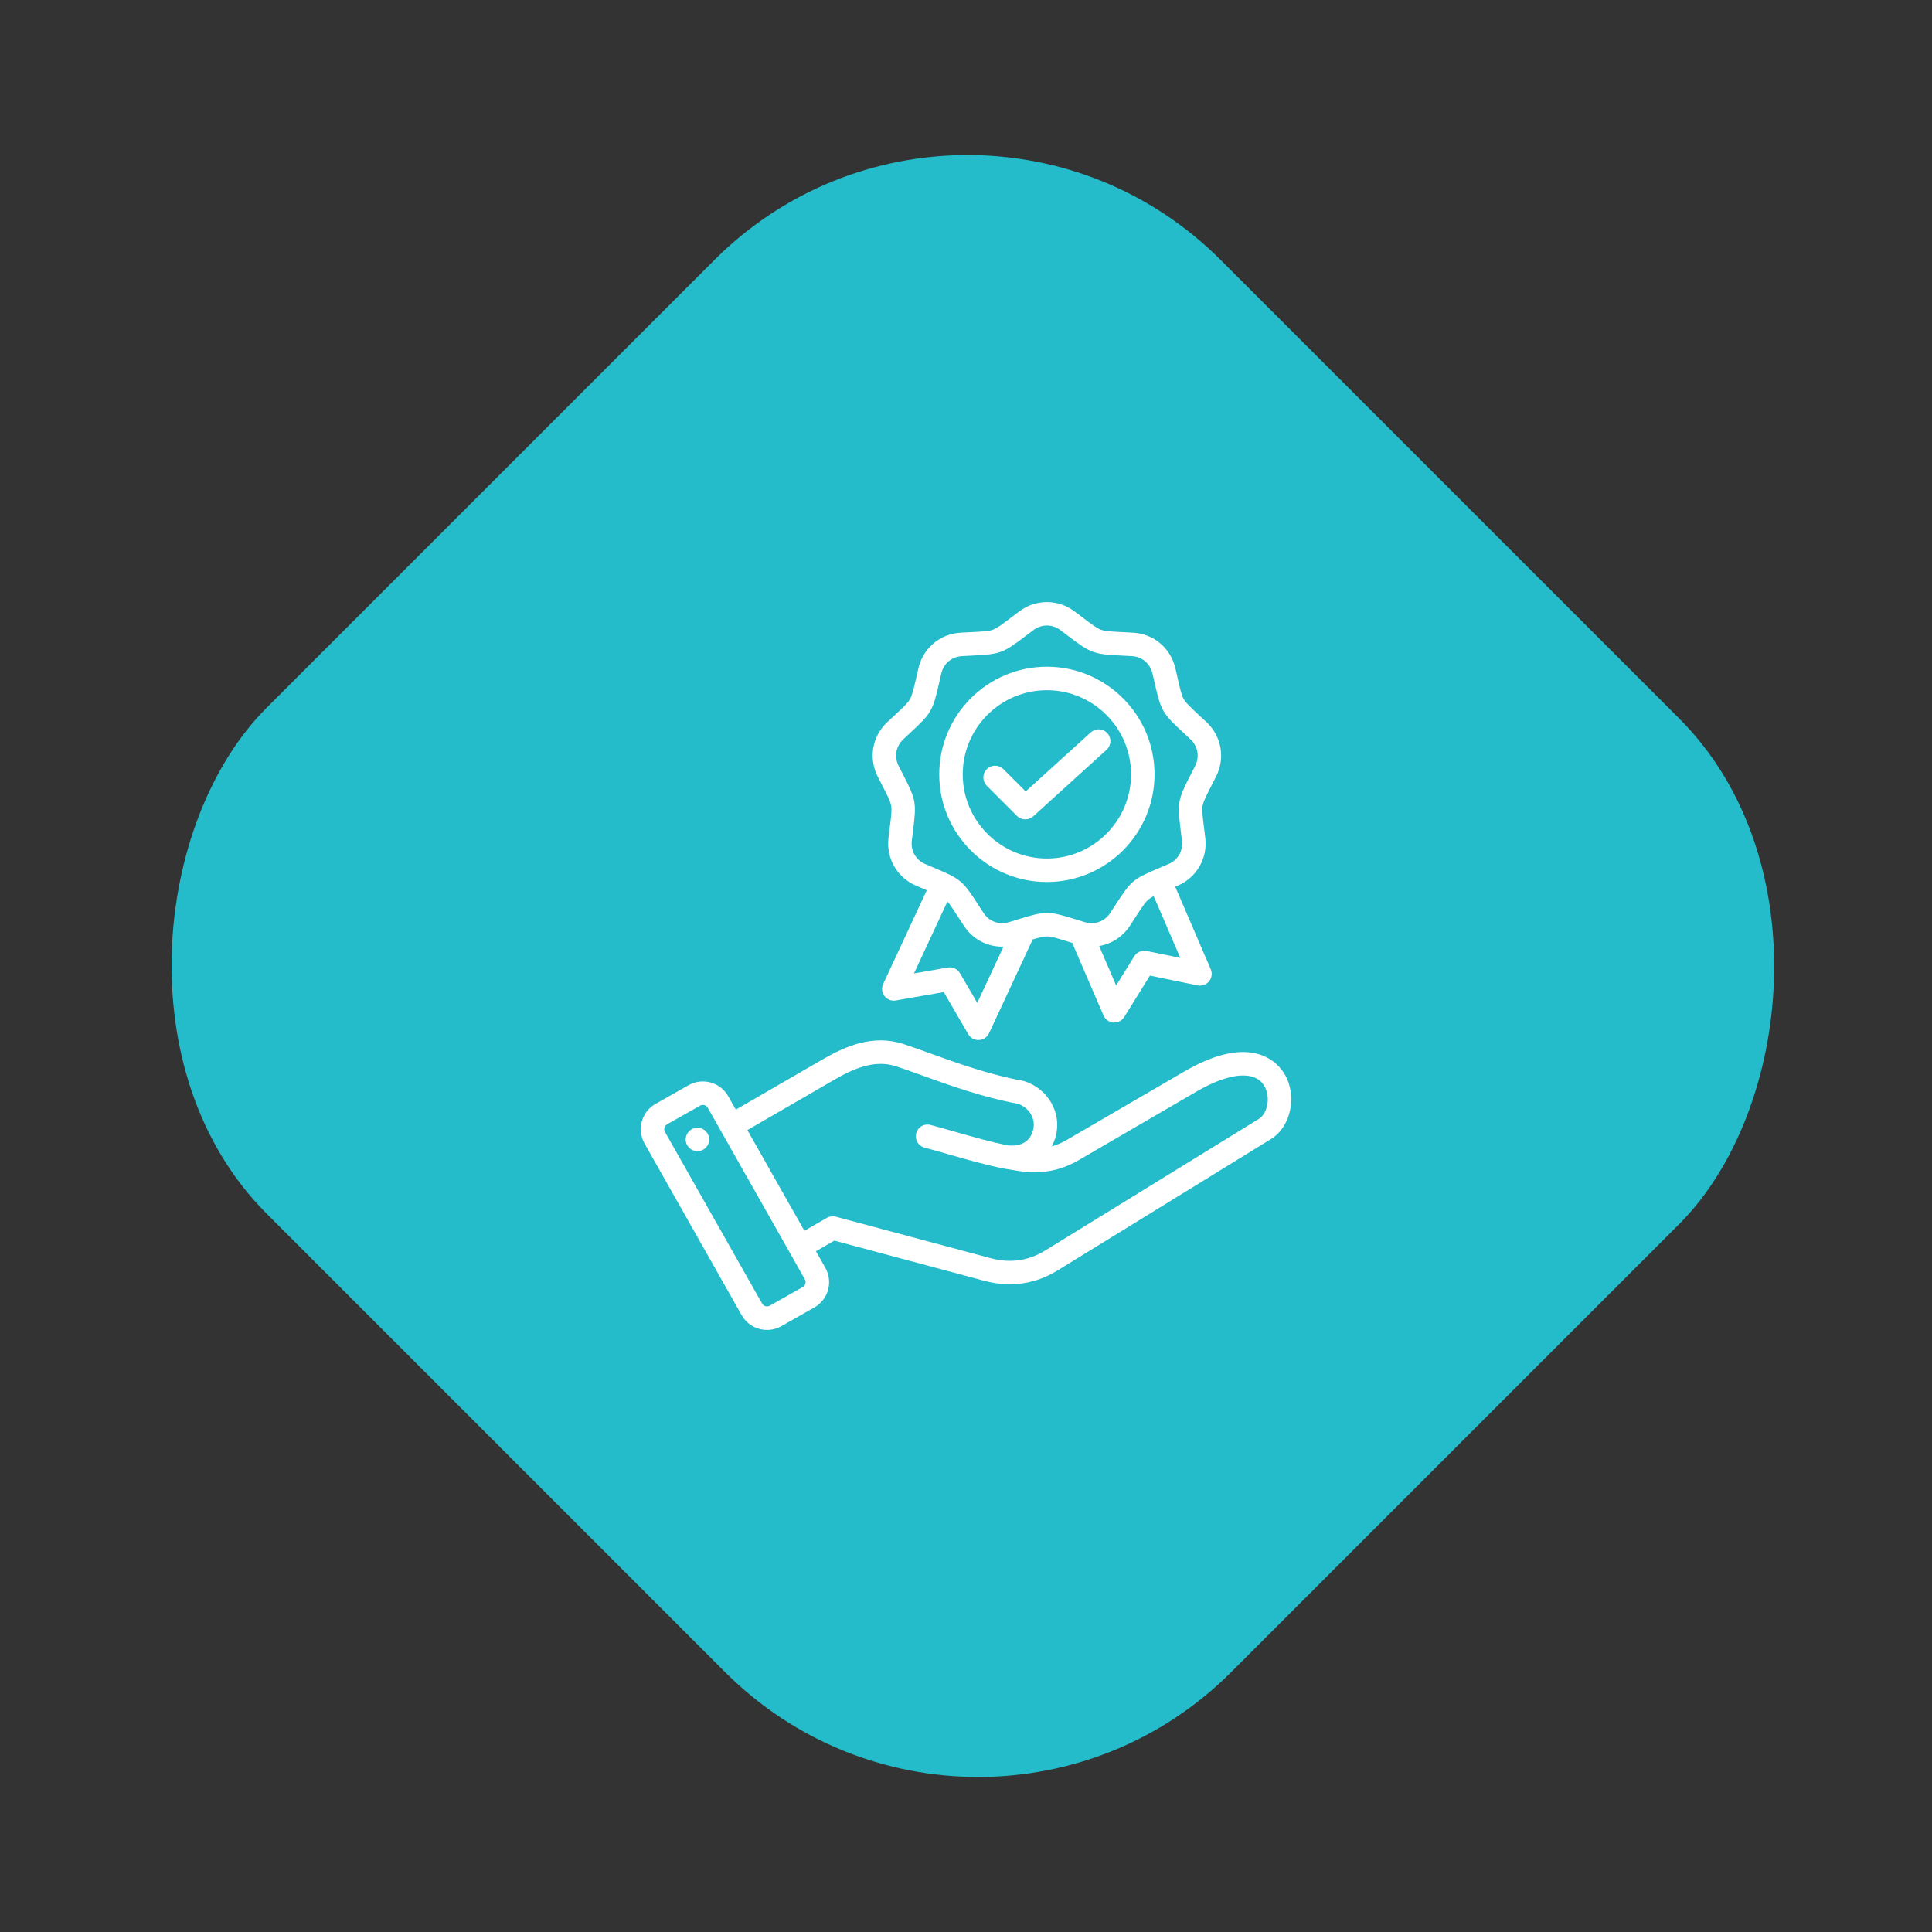
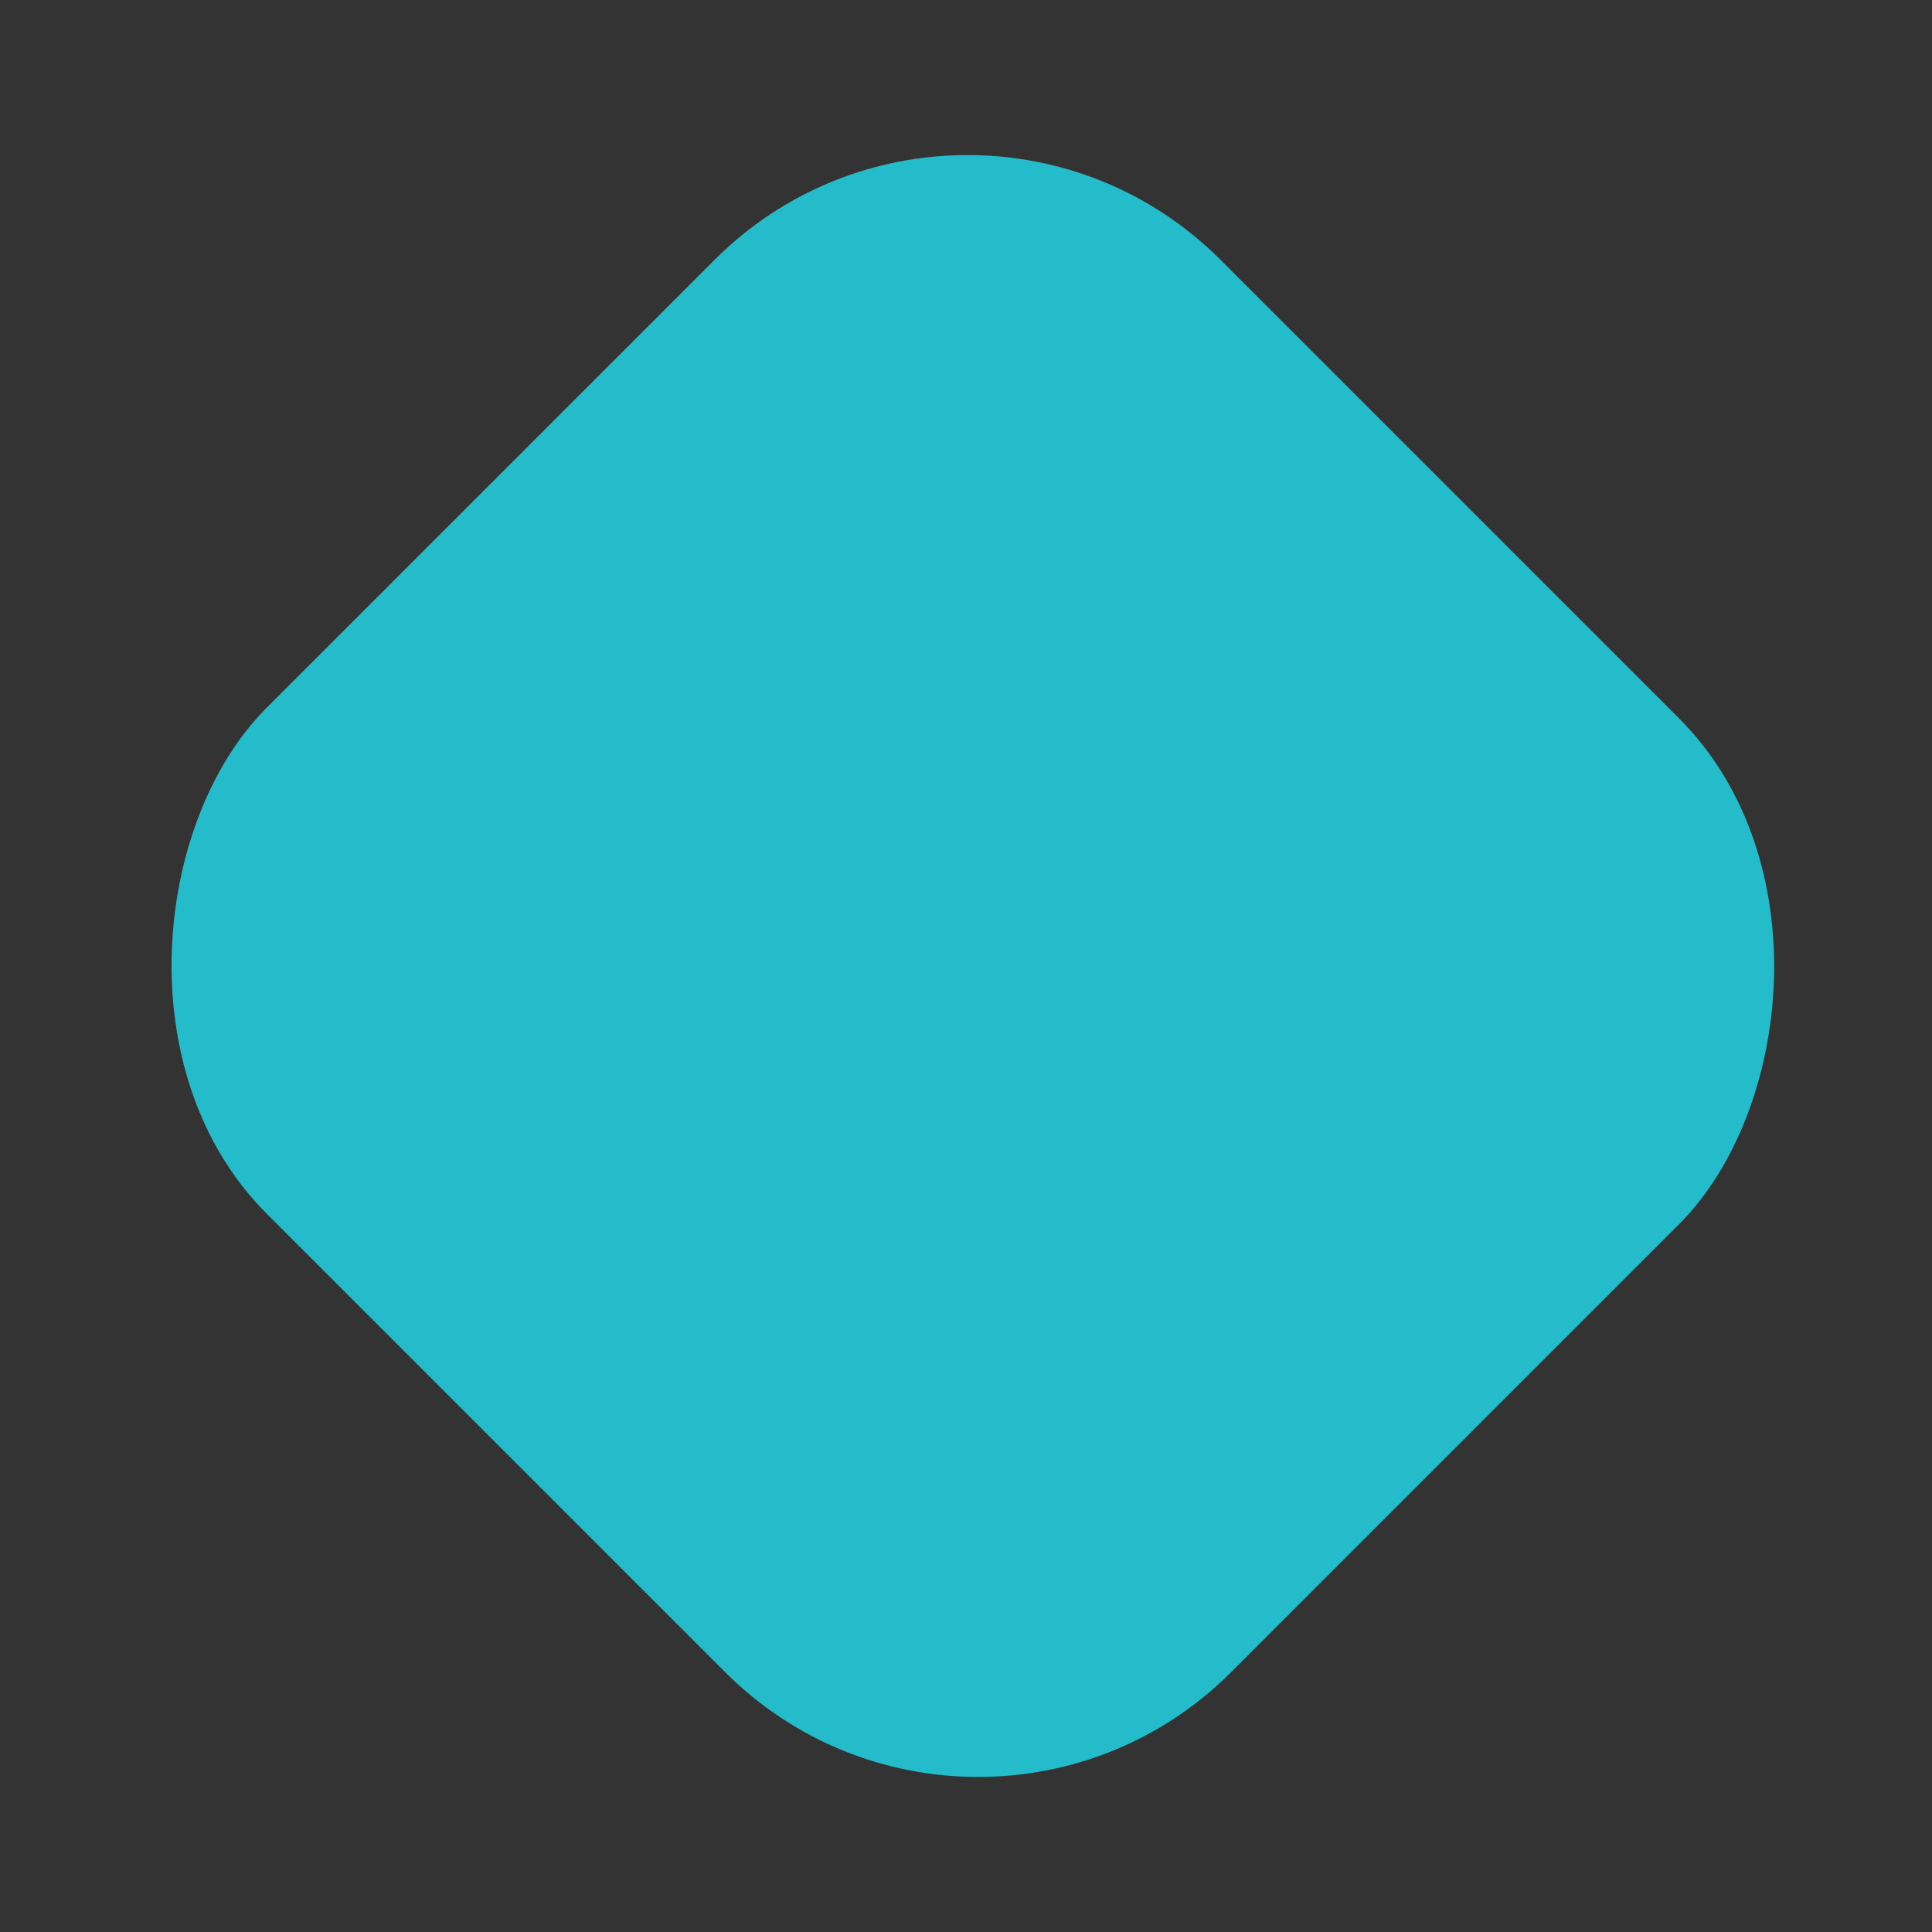
<svg xmlns="http://www.w3.org/2000/svg" width="108" height="108" viewBox="0 0 108 108" fill="none">
  <rect x="0" y="0" width="108" height="108" fill="#333333" stroke="none" />
  <rect x="54.087" y="0.383" width="76.245" height="75.407" rx="20" transform="rotate(45 54.087 0.383)" fill="#24BCCA" />
  <g clip-path="url(#clip0_1_22)">
-     <path d="M71.8 60.027C71.447 59.438 70 57.685 66.21 59.893L59.627 63.727C59.355 63.885 59.08 64.004 58.796 64.085C58.891 63.904 58.965 63.712 59.018 63.513C59.364 62.22 58.597 60.87 57.271 60.44C57.243 60.431 57.214 60.424 57.185 60.419C55.299 60.078 53.435 59.404 51.937 58.863C51.415 58.674 50.922 58.496 50.502 58.36C48.79 57.805 47.249 58.488 45.967 59.231L41.132 62.03L40.706 61.277C40.493 60.9 40.145 60.629 39.726 60.513C39.307 60.396 38.868 60.45 38.491 60.663L36.644 61.709C35.864 62.15 35.589 63.144 36.03 63.924L41.46 73.519C41.674 73.895 42.022 74.167 42.441 74.283C42.586 74.323 42.733 74.343 42.88 74.343C43.156 74.343 43.429 74.272 43.676 74.133L45.523 73.087C46.303 72.646 46.578 71.652 46.137 70.872L45.612 69.945L46.641 69.351L55.043 71.603C55.515 71.729 55.984 71.792 56.446 71.792C57.379 71.792 58.281 71.535 59.105 71.027L71.052 63.671C72.172 62.981 72.529 61.244 71.8 60.027ZM44.876 71.945L43.029 72.99C42.932 73.045 42.839 73.031 42.792 73.019C42.745 73.005 42.657 72.969 42.603 72.872L37.172 63.277C37.089 63.13 37.143 62.934 37.291 62.851L39.138 61.805C39.184 61.779 39.236 61.766 39.289 61.766C39.324 61.766 39.354 61.772 39.375 61.777C39.422 61.79 39.509 61.827 39.564 61.924L44.994 71.518C45.078 71.666 45.024 71.862 44.876 71.945ZM56.1 65.32L56.919 65.454C58.16 65.652 59.262 65.458 60.287 64.861L66.87 61.027C68.727 59.946 70.149 59.824 70.674 60.702C71.034 61.303 70.877 62.237 70.363 62.553L58.417 69.91C57.487 70.482 56.466 70.625 55.383 70.335L46.718 68.013C46.55 67.968 46.371 67.992 46.22 68.079L44.966 68.803L41.779 63.172L46.625 60.366C47.708 59.739 48.879 59.213 50.097 59.608C50.496 59.738 50.957 59.904 51.491 60.097C53.023 60.651 54.926 61.339 56.904 61.702C57.553 61.931 57.915 62.557 57.75 63.173C57.532 63.985 56.851 64.085 56.308 64.024C55.343 63.825 54.425 63.563 53.453 63.285C52.99 63.153 52.512 63.016 52.02 62.885C51.937 62.862 51.85 62.857 51.764 62.868C51.679 62.879 51.596 62.907 51.522 62.95C51.447 62.993 51.382 63.051 51.329 63.119C51.277 63.187 51.238 63.265 51.216 63.349C51.194 63.432 51.188 63.519 51.199 63.604C51.211 63.69 51.239 63.772 51.282 63.847C51.325 63.921 51.382 63.987 51.45 64.039C51.519 64.092 51.597 64.13 51.68 64.152C52.162 64.281 52.635 64.416 53.092 64.547C54.098 64.834 55.049 65.106 56.074 65.315M39.638 63.596C39.651 63.681 39.646 63.769 39.625 63.853C39.604 63.937 39.566 64.016 39.514 64.085C39.463 64.155 39.398 64.213 39.323 64.257C39.249 64.302 39.167 64.331 39.081 64.344C38.995 64.356 38.908 64.352 38.824 64.331C38.74 64.309 38.661 64.272 38.592 64.22C38.522 64.168 38.464 64.103 38.419 64.029C38.375 63.955 38.346 63.872 38.333 63.786C38.311 63.615 38.357 63.441 38.461 63.303C38.566 63.165 38.72 63.074 38.892 63.049C39.063 63.024 39.237 63.067 39.377 63.169C39.517 63.272 39.61 63.425 39.638 63.596ZM49.318 43.907C49.621 44.499 49.774 44.796 49.817 45.043C49.861 45.29 49.819 45.621 49.736 46.281C49.716 46.447 49.692 46.632 49.667 46.84C49.531 47.984 50.15 49.056 51.209 49.51C51.401 49.592 51.573 49.664 51.727 49.73L51.809 49.764L49.37 55.003C49.319 55.112 49.299 55.232 49.312 55.351C49.325 55.471 49.371 55.584 49.444 55.679C49.517 55.774 49.614 55.848 49.726 55.891C49.838 55.935 49.959 55.947 50.077 55.926L52.758 55.458L54.126 57.811C54.186 57.915 54.274 58 54.379 58.057C54.484 58.115 54.603 58.142 54.723 58.137C54.843 58.132 54.959 58.093 55.059 58.026C55.158 57.96 55.238 57.867 55.288 57.758L57.709 52.558L57.662 52.535C58.076 52.41 58.321 52.347 58.522 52.347C58.772 52.347 59.091 52.445 59.727 52.642L59.938 52.706L61.685 56.763C61.733 56.873 61.809 56.968 61.907 57.038C62.005 57.108 62.12 57.149 62.239 57.158C62.359 57.167 62.479 57.143 62.586 57.089C62.692 57.034 62.782 56.952 62.846 56.85L64.281 54.537L66.947 55.083C67.064 55.107 67.186 55.099 67.299 55.059C67.412 55.018 67.512 54.948 67.588 54.855C67.663 54.762 67.712 54.65 67.728 54.531C67.745 54.412 67.729 54.291 67.681 54.181L65.695 49.569C65.742 49.55 65.788 49.53 65.834 49.51C66.893 49.056 67.512 47.984 67.376 46.84C67.351 46.633 67.328 46.448 67.307 46.282C67.224 45.621 67.182 45.29 67.226 45.043C67.269 44.796 67.422 44.499 67.725 43.907C67.802 43.758 67.887 43.592 67.981 43.405C68.501 42.378 68.286 41.158 67.446 40.37C67.309 40.241 67.172 40.113 67.034 39.986C66.546 39.533 66.302 39.306 66.176 39.089C66.051 38.872 65.976 38.546 65.829 37.898C65.791 37.734 65.75 37.553 65.702 37.349C65.439 36.227 64.49 35.431 63.341 35.367C63.132 35.356 62.946 35.347 62.779 35.338C62.114 35.305 61.78 35.288 61.545 35.203C61.309 35.117 61.043 34.915 60.513 34.514C60.379 34.412 60.23 34.3 60.063 34.174C59.141 33.484 57.902 33.484 56.981 34.174C56.813 34.3 56.664 34.412 56.531 34.514C56.001 34.915 55.735 35.117 55.499 35.203C55.263 35.288 54.93 35.305 54.265 35.338C54.098 35.347 53.912 35.356 53.703 35.367C52.553 35.431 51.604 36.228 51.342 37.349C51.294 37.553 51.252 37.734 51.215 37.897C51.067 38.546 50.993 38.872 50.867 39.089C50.742 39.306 50.497 39.533 50.009 39.986C49.871 40.113 49.734 40.241 49.597 40.37C48.758 41.158 48.542 42.377 49.062 43.405C49.147 43.572 49.232 43.74 49.318 43.907ZM54.629 56.064L53.663 54.403C53.596 54.287 53.495 54.194 53.373 54.138C53.251 54.081 53.115 54.063 52.983 54.086L51.09 54.417L52.961 50.398C53.116 50.57 53.289 50.838 53.574 51.279C53.665 51.42 53.766 51.577 53.881 51.752C54.368 52.496 55.173 52.919 56.022 52.919C56.046 52.919 56.071 52.917 56.095 52.916L54.629 56.064ZM64.096 53.16C63.964 53.133 63.828 53.147 63.705 53.2C63.581 53.253 63.477 53.342 63.407 53.456L62.393 55.089L61.443 52.882C62.131 52.766 62.757 52.372 63.162 51.752C63.265 51.595 63.367 51.437 63.468 51.28C63.83 50.721 64.011 50.44 64.203 50.279C64.278 50.216 64.371 50.158 64.492 50.095L65.978 53.545L64.096 53.16ZM50.495 41.327C50.646 41.185 50.781 41.06 50.902 40.948C52.066 39.867 52.141 39.738 52.494 38.189C52.531 38.028 52.572 37.849 52.619 37.648C52.75 37.09 53.204 36.709 53.775 36.678C53.981 36.666 54.165 36.657 54.33 36.649C55.917 36.57 56.057 36.519 57.323 35.559C57.455 35.46 57.602 35.349 57.767 35.225C57.996 35.053 58.259 34.967 58.522 34.967C58.784 34.967 59.047 35.053 59.276 35.225C59.425 35.336 59.572 35.447 59.72 35.559C60.986 36.519 61.126 36.57 62.713 36.649C62.878 36.657 63.062 36.666 63.268 36.678C63.84 36.709 64.293 37.09 64.424 37.648C64.471 37.849 64.512 38.028 64.549 38.189C64.902 39.738 64.977 39.867 66.141 40.948C66.277 41.074 66.413 41.2 66.548 41.327C66.966 41.718 67.068 42.302 66.81 42.813C66.717 42.997 66.633 43.161 66.558 43.308C65.833 44.722 65.807 44.868 66.004 46.445C66.025 46.609 66.048 46.791 66.072 46.996C66.14 47.565 65.844 48.078 65.318 48.303C65.128 48.384 64.959 48.456 64.806 48.52C63.342 49.137 63.228 49.233 62.366 50.568C62.266 50.723 62.165 50.879 62.064 51.033C61.75 51.513 61.194 51.715 60.645 51.55C60.448 51.49 60.272 51.436 60.114 51.387C58.596 50.919 58.447 50.919 56.929 51.387C56.771 51.436 56.595 51.49 56.398 51.55C55.85 51.715 55.293 51.513 54.979 51.033C54.878 50.878 54.777 50.723 54.677 50.567C53.815 49.233 53.701 49.137 52.237 48.52C52.085 48.456 51.915 48.385 51.725 48.303C51.199 48.078 50.903 47.565 50.971 46.996C50.995 46.791 51.018 46.608 51.039 46.445C51.236 44.868 51.211 44.721 50.486 43.308C50.41 43.161 50.326 42.997 50.233 42.813C49.975 42.302 50.078 41.718 50.495 41.327ZM58.521 49.305C61.839 49.305 64.539 46.605 64.539 43.287C64.539 39.969 61.839 37.27 58.521 37.27C55.203 37.27 52.504 39.969 52.504 43.287C52.504 46.605 55.203 49.305 58.521 49.305ZM58.521 38.582C61.116 38.582 63.226 40.693 63.226 43.287C63.226 45.881 61.116 47.992 58.521 47.992C55.927 47.992 53.817 45.881 53.817 43.287C53.817 40.693 55.927 38.582 58.521 38.582ZM56.851 45.613L55.162 43.924C55.101 43.863 55.053 43.79 55.02 43.711C54.987 43.631 54.97 43.546 54.97 43.46C54.97 43.373 54.987 43.288 55.02 43.209C55.053 43.129 55.101 43.057 55.162 42.996C55.223 42.935 55.295 42.886 55.375 42.853C55.455 42.82 55.54 42.803 55.626 42.803C55.712 42.803 55.797 42.82 55.877 42.853C55.957 42.886 56.029 42.935 56.09 42.996L57.337 44.242L60.976 40.94C61.105 40.823 61.275 40.762 61.449 40.77C61.623 40.779 61.786 40.856 61.903 40.985C62.02 41.114 62.081 41.284 62.072 41.458C62.064 41.632 61.987 41.795 61.858 41.912L57.756 45.635C57.635 45.744 57.478 45.805 57.315 45.805C57.229 45.805 57.143 45.788 57.064 45.755C56.984 45.722 56.912 45.674 56.851 45.613Z" fill="white" />
-   </g>
+     </g>
  <defs>
    <clipPath id="clip0_1_22">
-       <rect width="42" height="42" fill="white" transform="translate(33 33)" />
-     </clipPath>
+       </clipPath>
  </defs>
</svg>